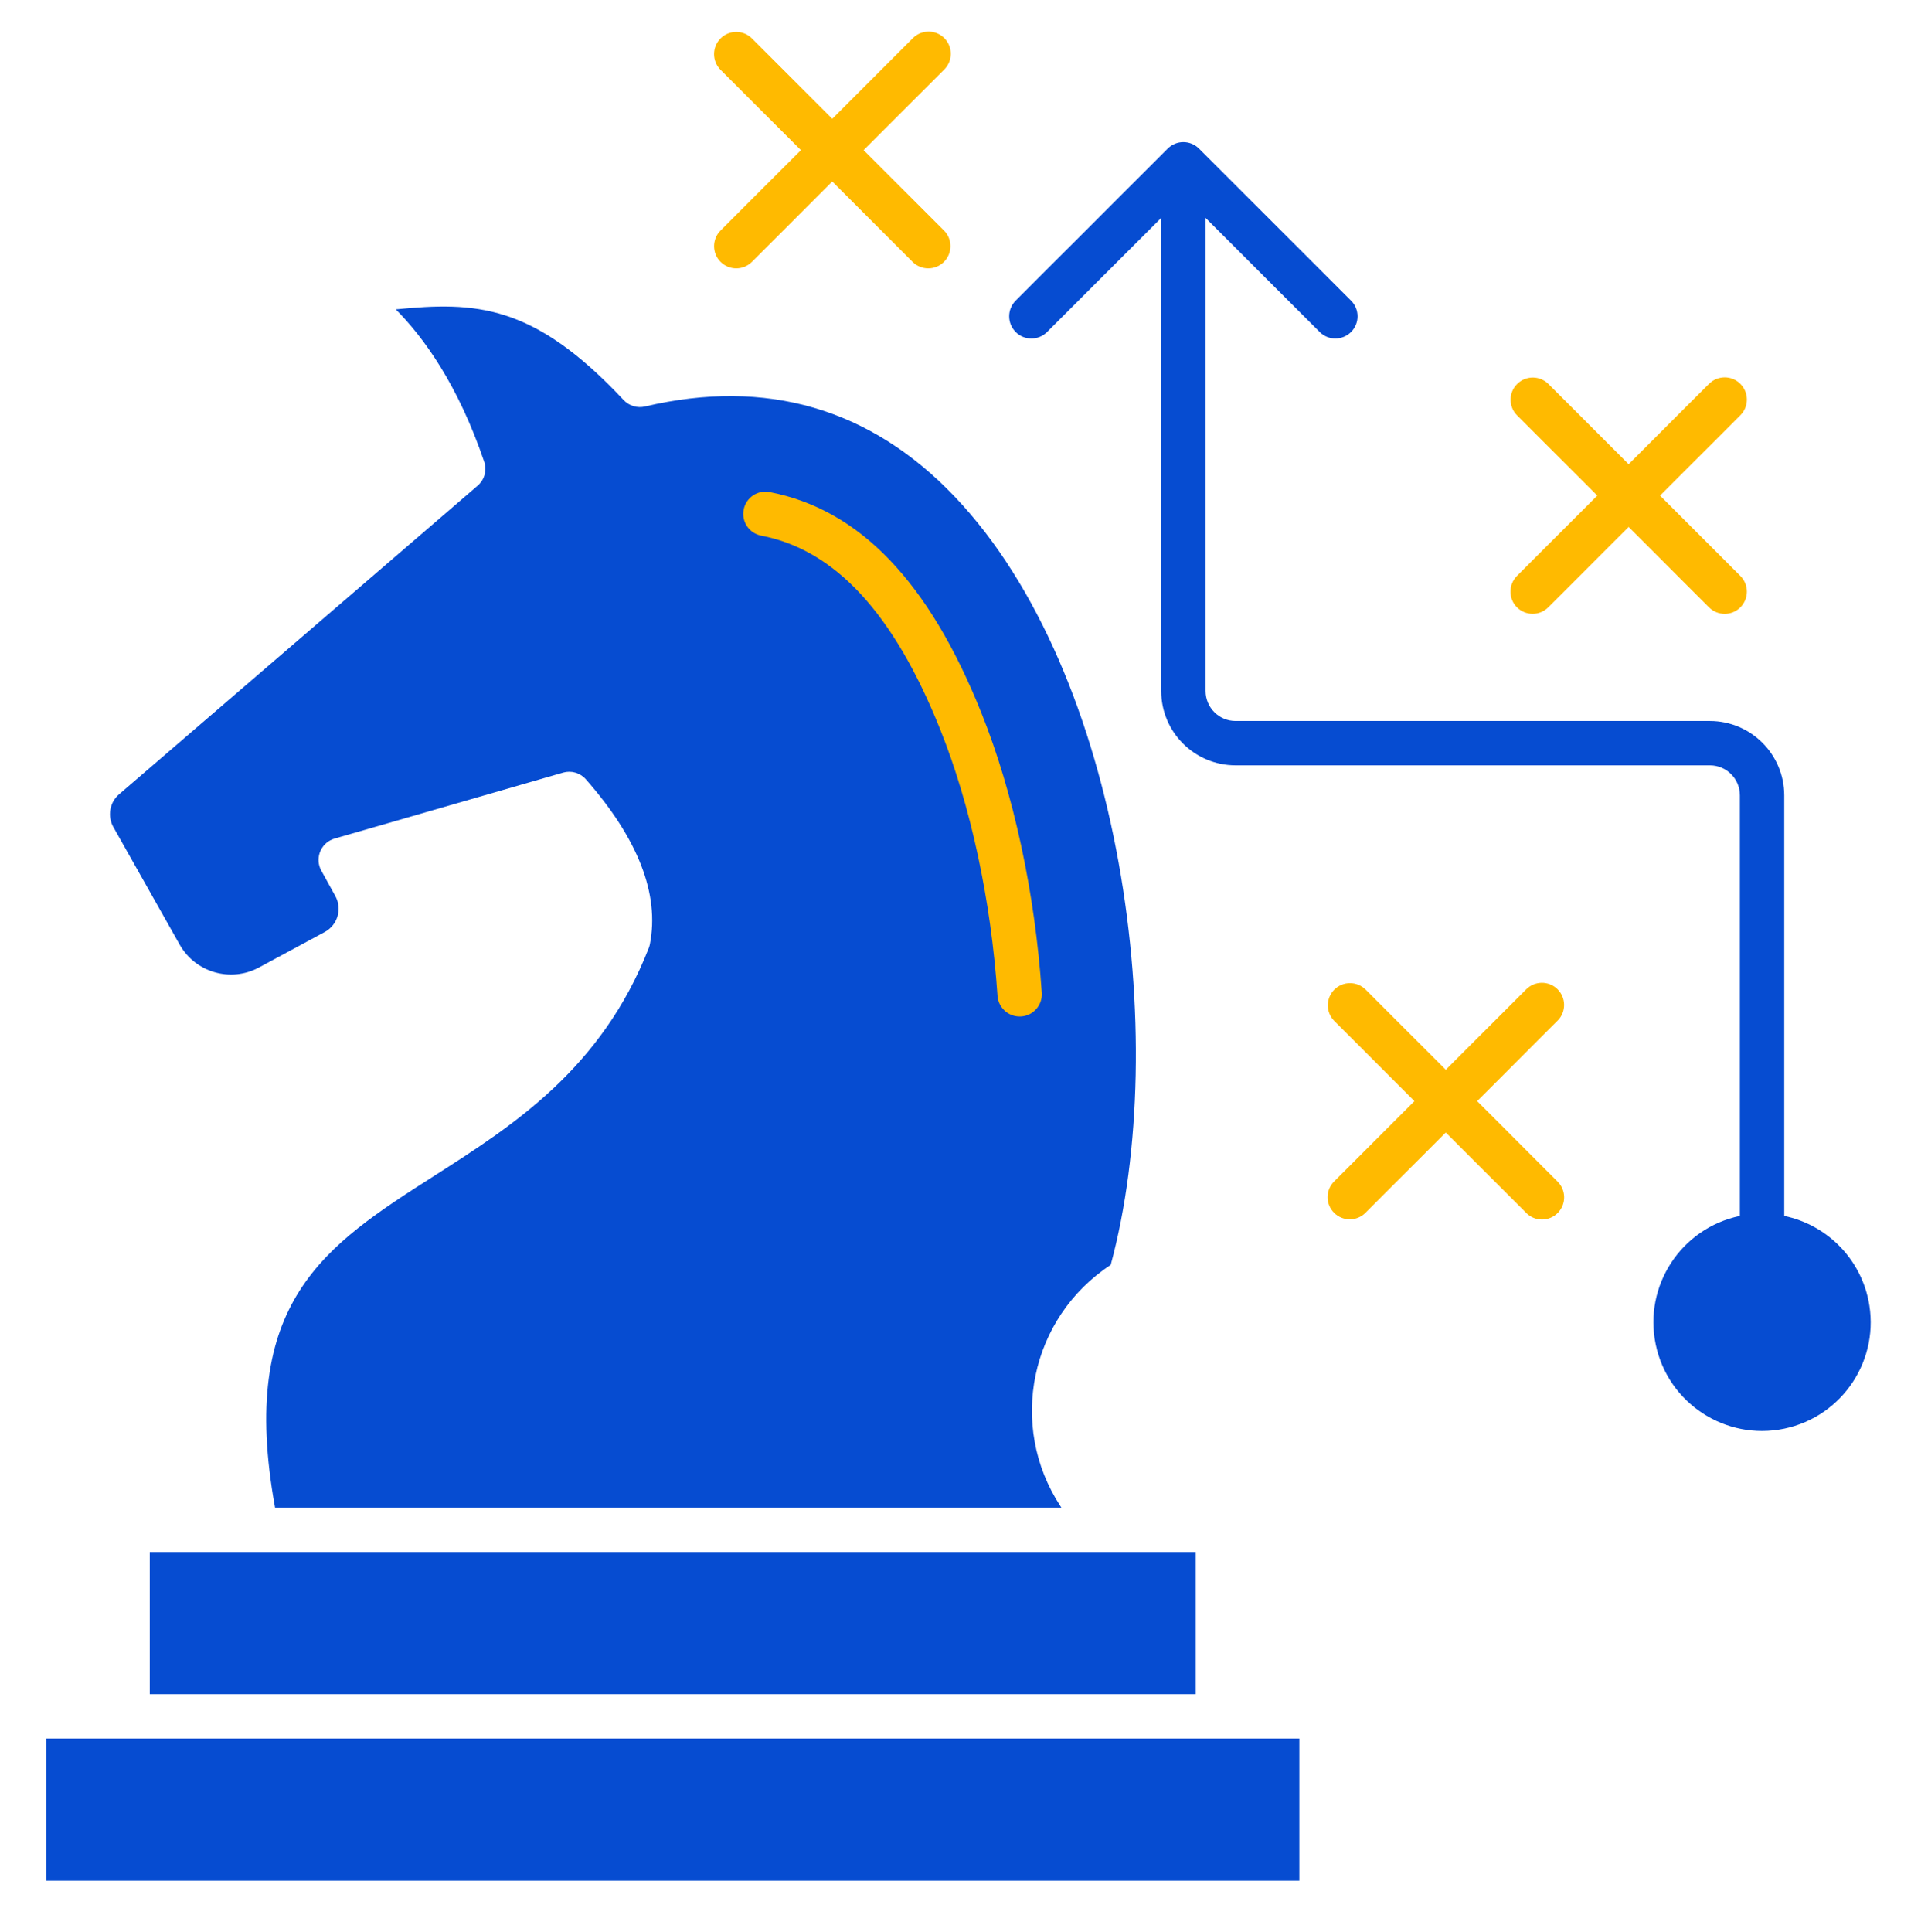
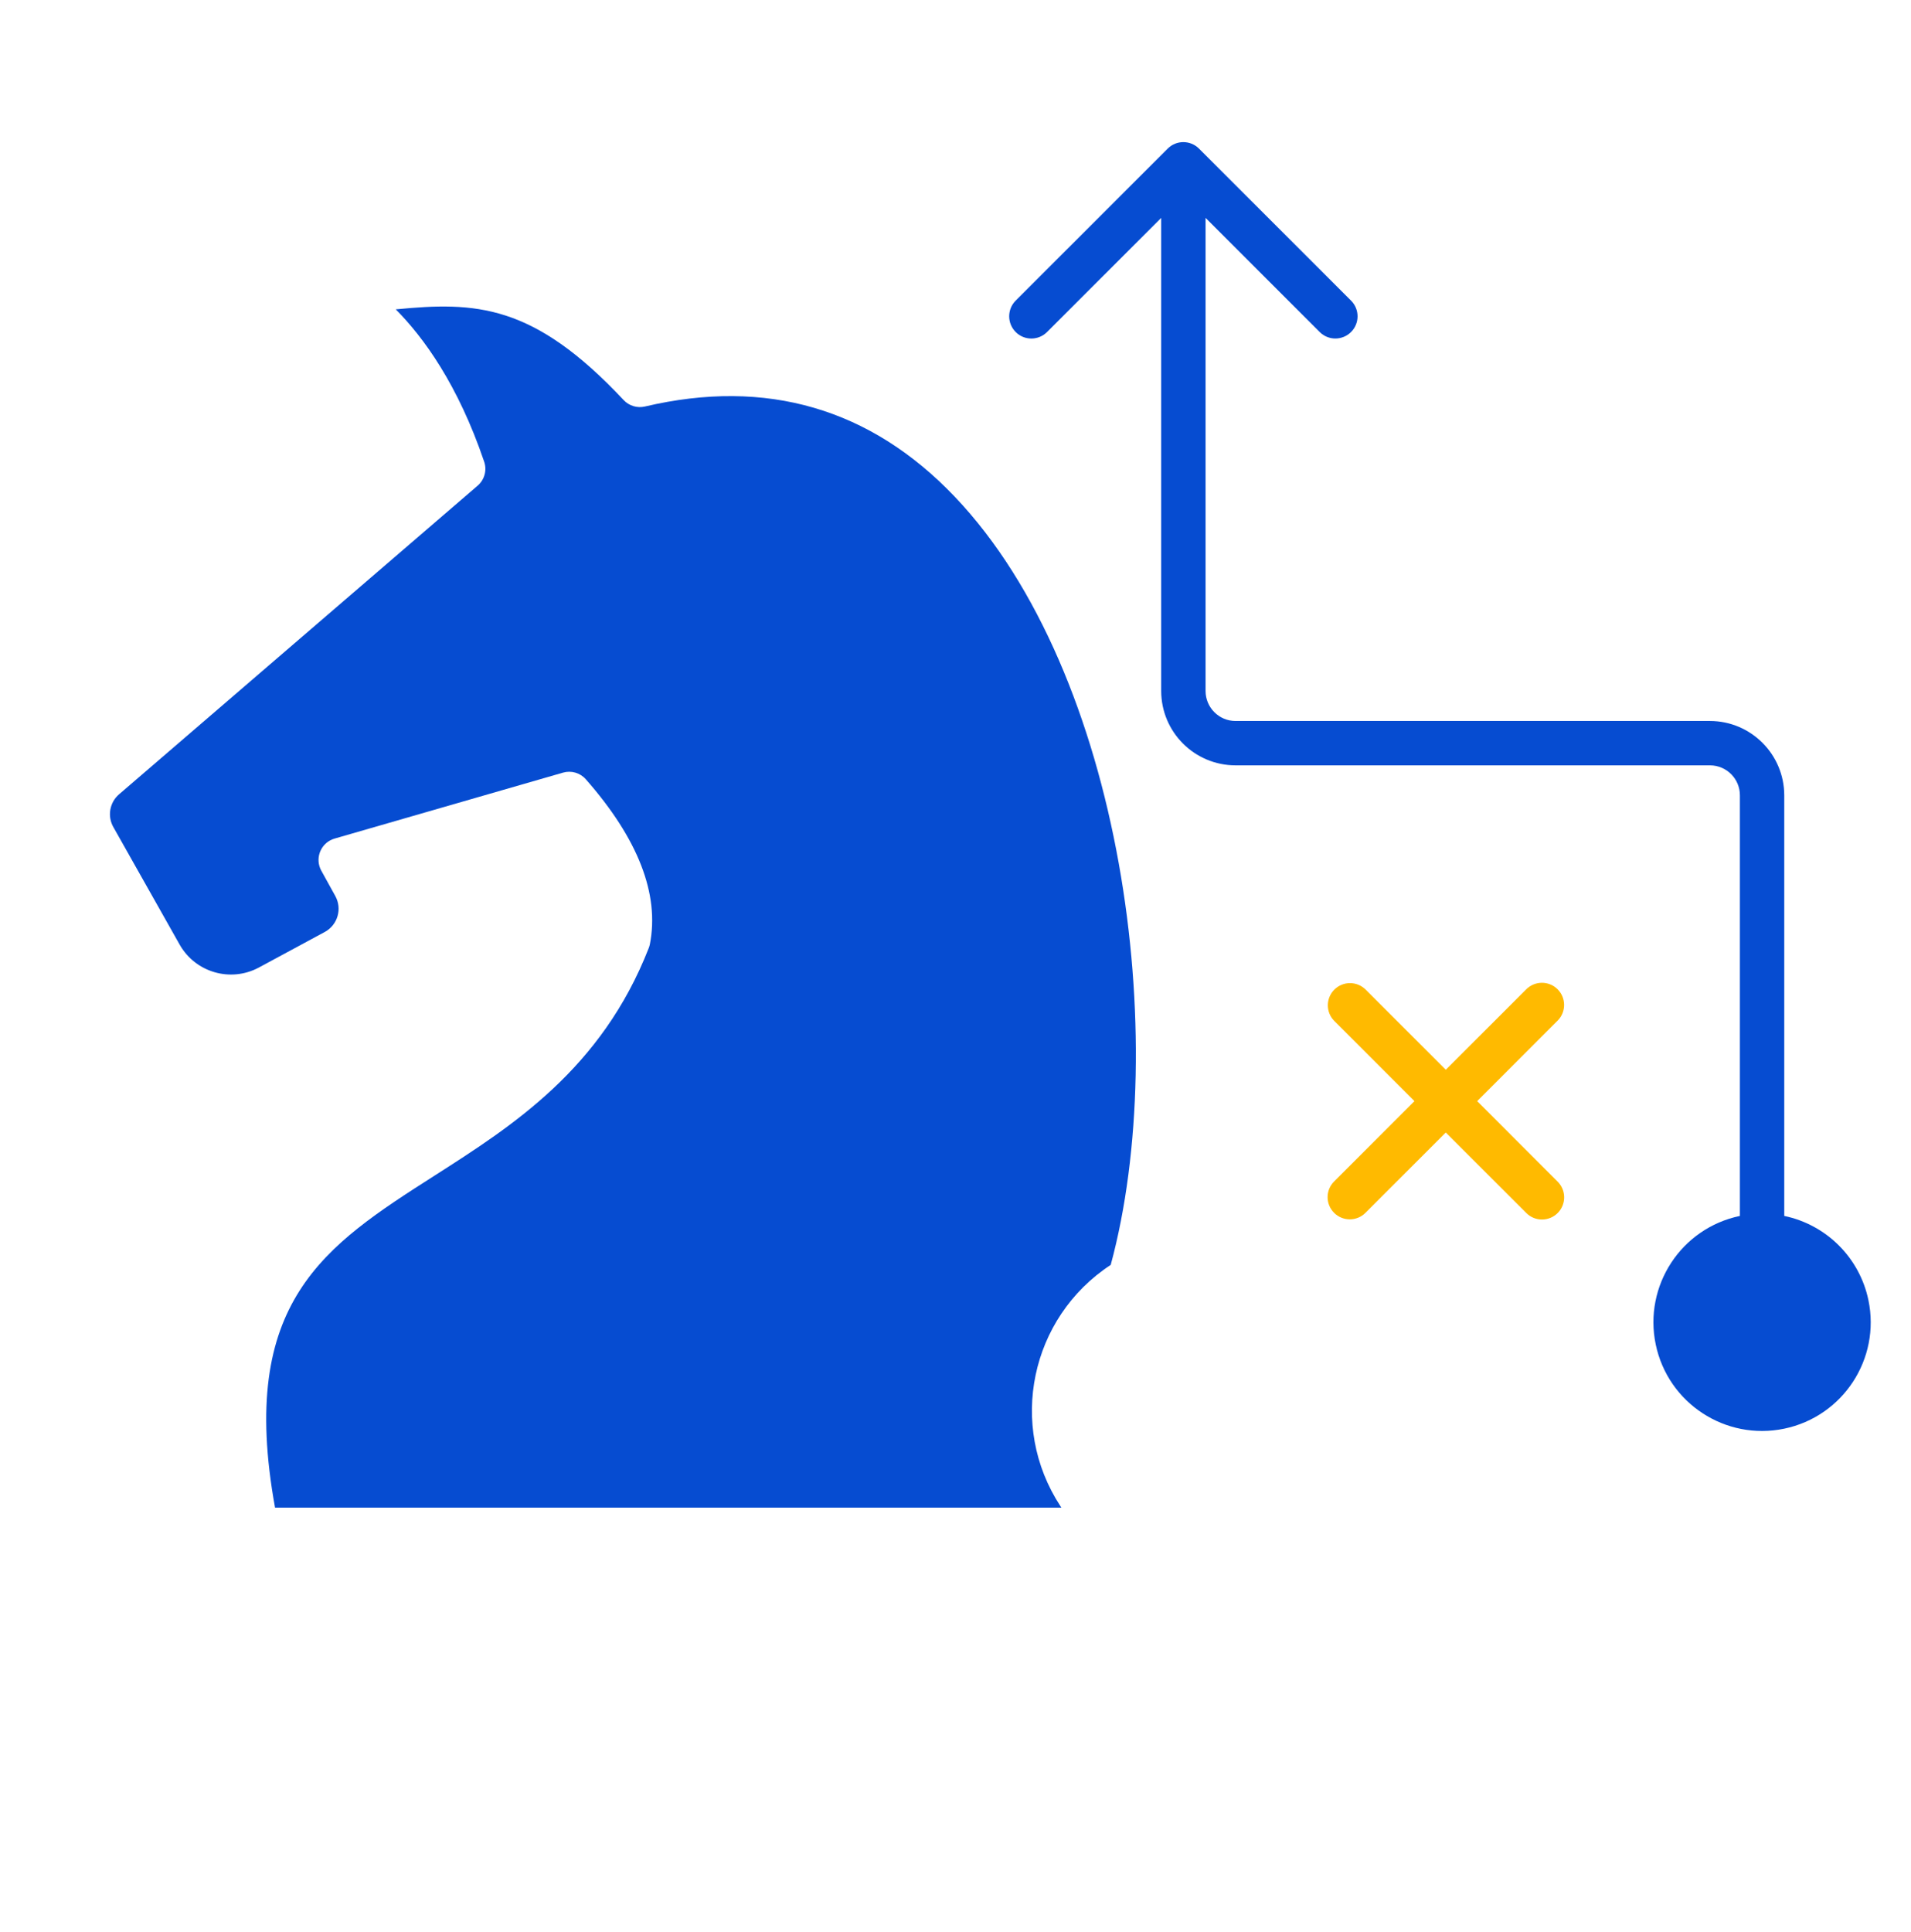
<svg xmlns="http://www.w3.org/2000/svg" id="Layer_1" data-name="Layer 1" viewBox="0 0 987.43 998">
  <defs>
    <style>
      .cls-1 {
        fill: #ffba00;
      }

      .cls-1, .cls-2 {
        fill-rule: evenodd;
      }

      .cls-2, .cls-3 {
        fill: #064cd1;
      }
    </style>
  </defs>
  <path class="cls-1" d="M689.36,626.57c-4.48-4.44-4.5-11.68-.06-16.15.02-.02.04-.04.06-.06l41.5-41.5-41.5-41.51c-4.42-4.53-4.32-11.78.2-16.2,4.45-4.34,11.54-4.34,15.99,0l41.5,41.5,41.52-41.5c4.43-4.51,11.68-4.58,16.19-.14,4.51,4.43,4.58,11.68.14,16.19-.05.05-.1.1-.15.15l-41.48,41.51,41.48,41.5c4.53,4.41,4.63,11.67.21,16.2-4.41,4.53-11.67,4.63-16.2.21-.07-.07-.14-.14-.2-.2l-41.52-41.5-41.5,41.5c-4.46,4.47-11.7,4.48-16.18.02,0,0-.02-.01-.02-.02Z" />
-   <path class="cls-1" d="M783.82,313.75c-4.46-4.48-4.46-11.73,0-16.21l41.52-41.51-41.52-41.5c-4.43-4.52-4.36-11.78.16-16.21,4.46-4.37,11.59-4.37,16.05,0l41.51,41.5,41.51-41.5c4.48-4.48,11.74-4.49,16.22-.01,4.48,4.48,4.49,11.74.01,16.22l-41.51,41.5,41.51,41.51c4.48,4.48,4.47,11.74-.01,16.22-4.48,4.48-11.74,4.47-16.22-.01l-41.51-41.51-41.51,41.5c-4.48,4.47-11.73,4.47-16.21,0h0Z" />
-   <path class="cls-1" d="M372.31,135.28c4.48,4.48,11.74,4.48,16.22,0,0,0,0,0,0,0l41.51-41.51,41.48,41.51c4.48,4.48,11.74,4.49,16.22.01,4.48-4.48,4.49-11.74.01-16.22h0l-41.52-41.51,41.52-41.5c4.57-4.39,4.71-11.64.33-16.21-4.39-4.57-11.64-4.71-16.21-.33-.11.11-.22.22-.33.33l-41.5,41.51-41.51-41.51c-4.48-4.48-11.74-4.48-16.22,0-4.48,4.48-4.48,11.74,0,16.22h0l41.52,41.5-41.52,41.51c-4.46,4.48-4.46,11.73,0,16.21h0Z" />
  <path class="cls-2" d="M524.8,171.53c4.48,4.48,11.74,4.48,16.22,0,0,0,0,0,0,0l58.98-58.97v244.42c.02,21.2,17.2,38.39,38.41,38.41h245.14c8.54,0,15.47,6.94,15.47,15.48v217.3c-30.35,6.33-49.82,36.06-43.49,66.41,6.33,30.35,36.06,49.82,66.41,43.49,30.35-6.33,49.82-36.06,43.49-66.41-4.56-21.85-21.63-38.93-43.49-43.49v-217.29c-.03-21.19-17.2-38.37-38.39-38.41h-245.14c-8.55,0-15.47-6.94-15.48-15.48V112.56l58.96,58.96c4.47,4.48,11.73,4.48,16.21,0,4.48-4.47,4.48-11.73,0-16.21l-78.56-78.53c-4.46-4.47-11.7-4.48-16.17-.02,0,0-.01.01-.02.02l-78.55,78.53c-4.46,4.48-4.46,11.72,0,16.2h0Z" />
-   <rect class="cls-3" x="23.83" y="898.14" width="647.55" height="73.42" />
-   <polygon class="cls-2" points="77.38 875.22 617.85 875.22 617.85 801.8 77.38 801.8 77.38 875.21 77.38 875.22" />
  <path class="cls-2" d="M142.12,778.88c-19.36-106.49,25.73-135.31,82.4-171.53,40.45-25.83,86.27-55.12,110.69-117.56.25-.63.44-1.29.58-1.95,5.07-25.84-6.04-54.52-33.09-85.25-2.92-3.33-7.51-4.67-11.77-3.44l-118.06,34.08c-6.09,1.77-9.59,8.15-7.82,14.24.23.8.55,1.58.96,2.31l7.24,13.11c3.64,6.58,1.26,14.87-5.32,18.51-.04.02-.08.05-.12.07l-34.11,18.4c-14.56,7.77-32.66,2.54-40.83-11.8l-34.27-60.74c-3.24-5.65-1.98-12.81,2.98-17.03l185.23-159.4c3.54-3.05,4.88-7.95,3.37-12.37-13.49-39.75-31.27-64.2-45.68-78.71,41.14-4,70.96-3.08,117.75,46.86,2.81,3,7.01,4.27,11.01,3.33,62.69-14.75,116.58.93,160.1,46.63,87.02,91.32,111.94,280.92,80.56,396.83-41.59,27.23-53.23,83.02-26,124.61.17.26.35.53.52.79H142.12Z" />
-   <path class="cls-1" d="M527.63,525.09c-.26.02-.52.03-.78.03-6.02,0-11.02-4.67-11.43-10.68-3.36-49.5-13.88-98.4-29.64-137.68-24.02-59.94-54.27-92.68-92.44-100.04-6.22-1.2-10.29-7.2-9.09-13.42,1.2-6.22,7.2-10.29,13.42-9.09h0c46.46,8.97,82.24,46.26,109.4,114.02,16.62,41.44,27.72,92.81,31.23,144.65.44,6.3-4.31,11.77-10.61,12.22h-.05s0,0,0,0Z" />
</svg>